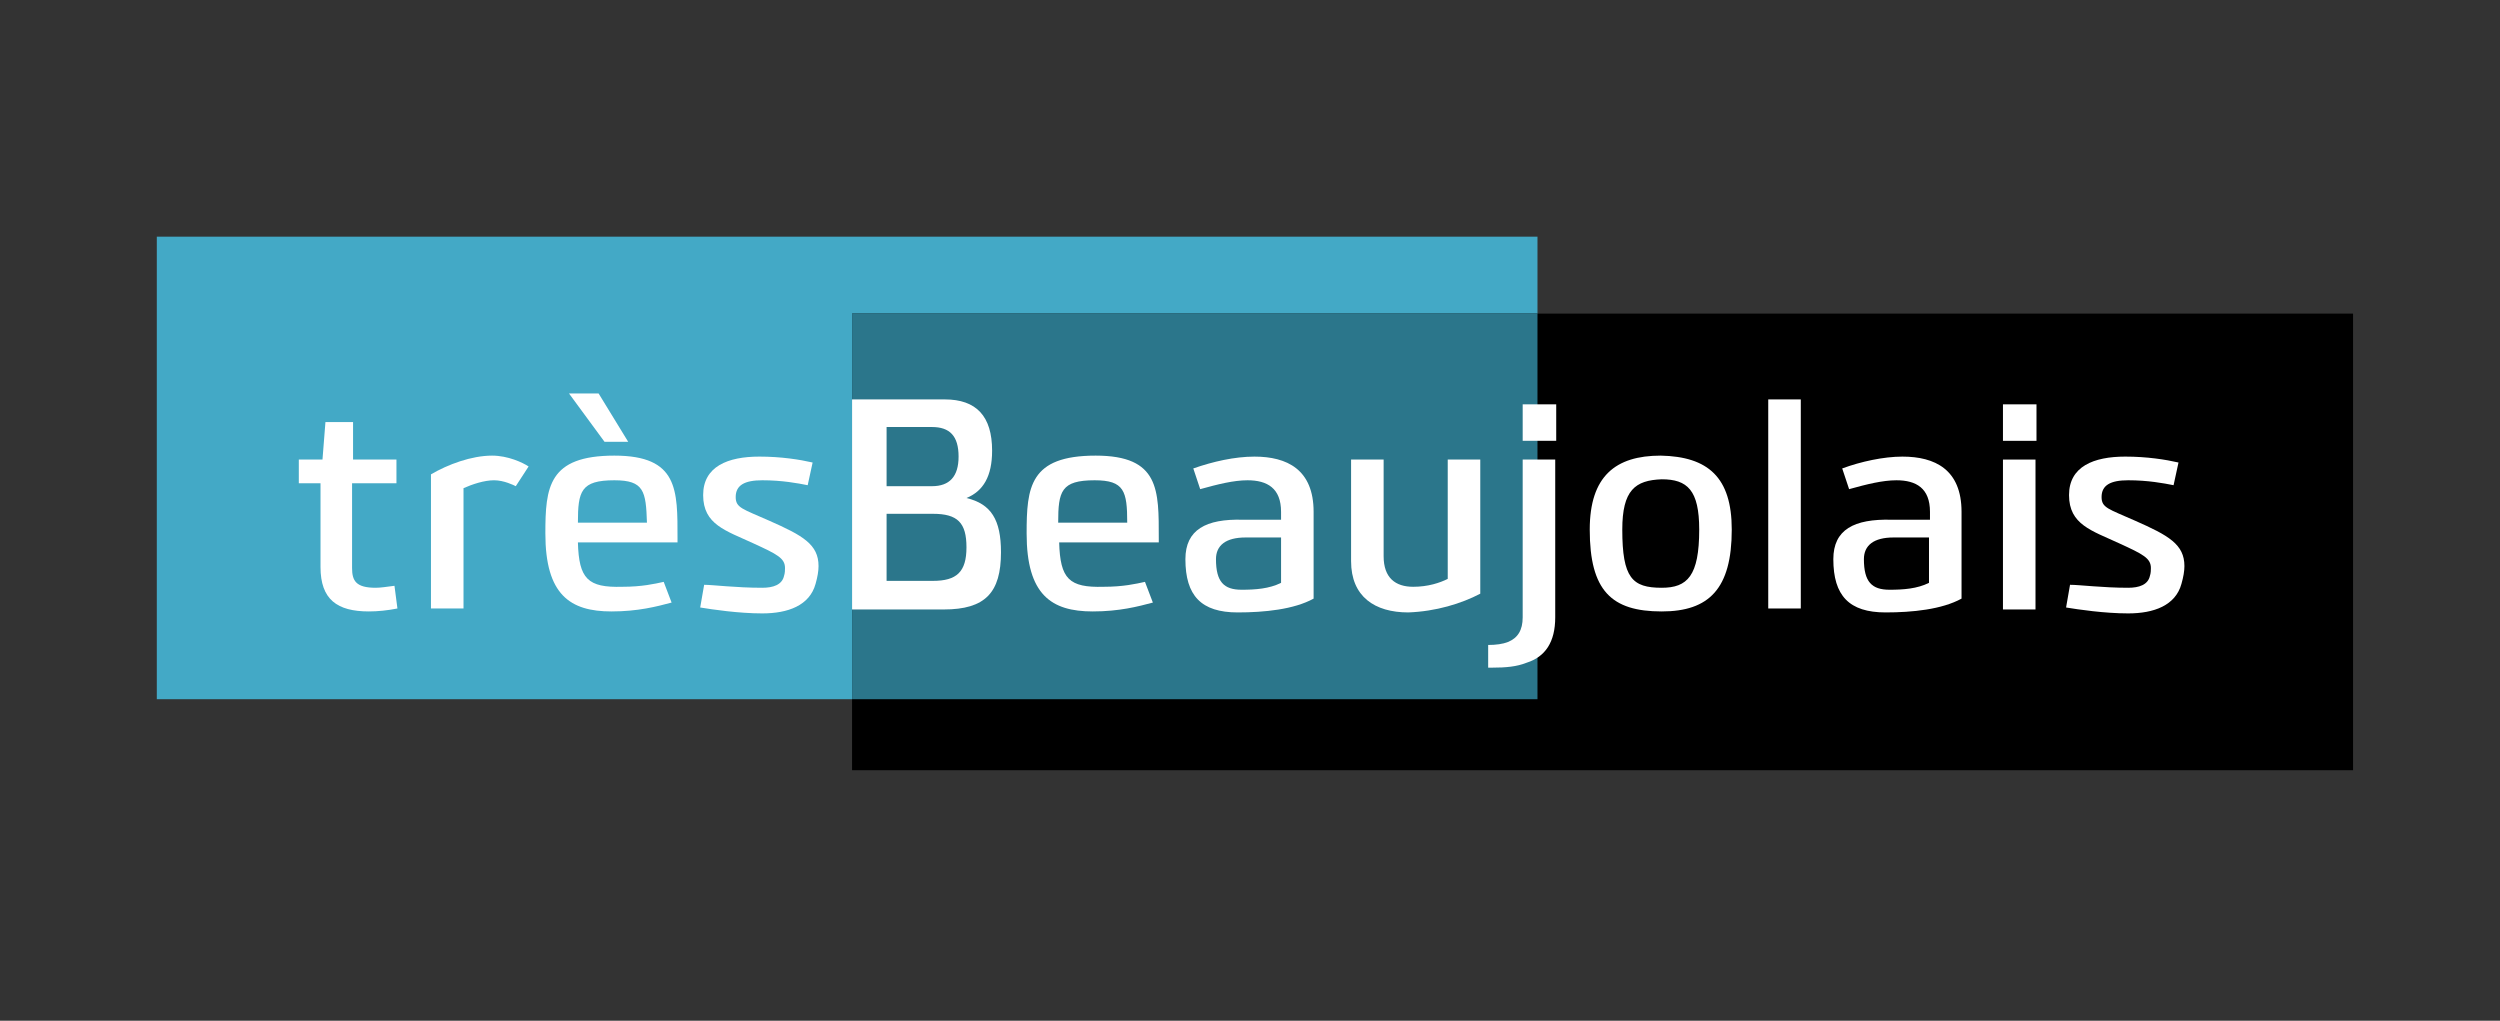
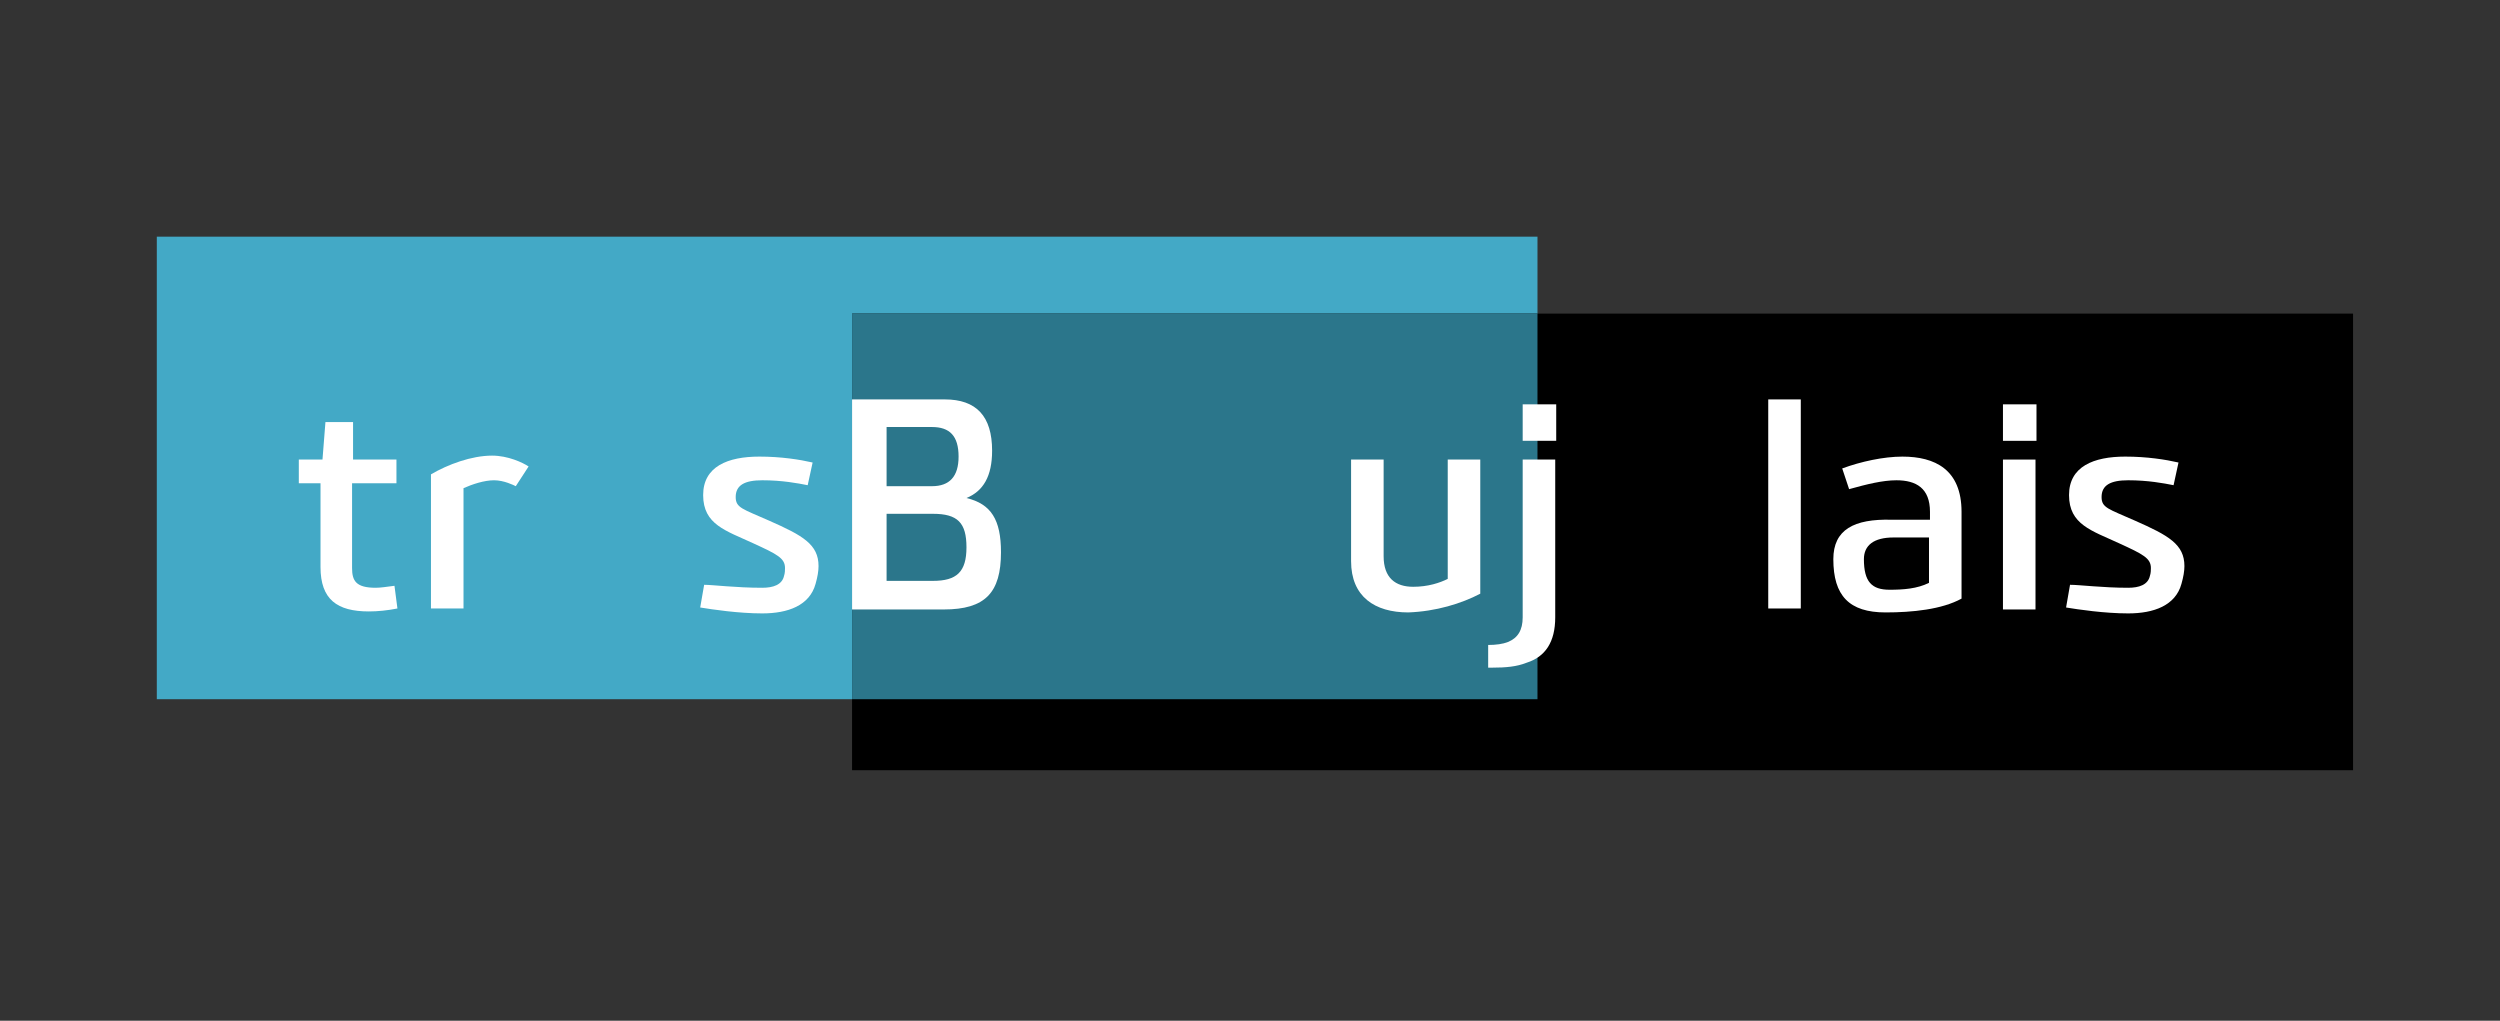
<svg xmlns="http://www.w3.org/2000/svg" xmlns:xlink="http://www.w3.org/1999/xlink" version="1.1" id="Calque_1" x="0px" y="0px" viewBox="0 0 253.5 103.5" style="enable-background:new 0 0 253.5 103.5;" xml:space="preserve">
  <rect x="0" y="0" width="253.5" height="103.5" fill="#333333" stroke="none" />
  <style type="text/css">
	.st0{fill:#DA051E;}
	.st1{fill:#98141B;}
	.st2{clip-path:url(#SVGID_2_);fill:#FFFFFF;}
	.st3{fill:#CA9804;}
	.st4{fill:#83661A;}
	.st5{clip-path:url(#SVGID_4_);fill:#FFFFFF;}
	.st6{fill:#A79DBB;}
	.st7{fill:#746C84;}
	.st8{clip-path:url(#SVGID_6_);fill:#FFFFFF;}
	.st9{fill:#43A9C6;}
	.st10{fill:#2B768B;}
	.st11{clip-path:url(#SVGID_8_);fill:#FFFFFF;}
	.st12{fill:#BD9D75;}
	.st13{fill:#75624A;}
	.st14{clip-path:url(#SVGID_10_);fill:#FFFFFF;}
	.st15{fill:#D98B5D;}
	.st16{fill:#966142;}
	.st17{clip-path:url(#SVGID_12_);fill:#FFFFFF;}
	.st18{fill:#EF8009;}
	.st19{fill:#A55B19;}
	.st20{clip-path:url(#SVGID_14_);fill:#FFFFFF;}
	.st21{fill:#4DA49E;}
	.st22{fill:#31736F;}
	.st23{clip-path:url(#SVGID_16_);fill:#FFFFFF;}
	.st24{fill:#86BE6D;}
	.st25{fill:#5B864D;}
	.st26{clip-path:url(#SVGID_18_);fill:#FFFFFF;}
	.st27{fill:#E2017A;}
	.st28{fill:#9F0E58;}
	.st29{clip-path:url(#SVGID_20_);fill:#FFFFFF;}
	.st30{fill:#6AB025;}
	.st31{fill:#026964;}
	.st32{fill:#068836;}
	.st33{clip-path:url(#SVGID_22_);fill:#FFFFFF;}
	.st34{clip-path:url(#SVGID_24_);fill:#FFFFFF;}
</style>
  <polygon class="st9" points="15.9,24 15.9,70.9 152.1,70.9 155.9,68.9 155.9,24 " />
  <rect x="86.4" y="31.8" width="152.2" height="46.3" />
  <polygon class="st10" points="86.4,31.8 86.4,70.9 155.9,70.9 155.9,68.9 155.9,31.8 " />
  <g>
    <defs>
      <rect id="SVGID_23_" x="15.9" y="24" width="222.7" height="54" />
    </defs>
    <clipPath id="SVGID_2_">
      <use xlink:href="#SVGID_23_" style="overflow:visible;" />
    </clipPath>
    <path class="st2" d="M40.2,46.6V49h-4.5v8.6c0,1.3,0.4,2,2.4,2c0.5,0,1.1-0.1,1.9-0.2l0.3,2.3c-1,0.2-2,0.3-2.9,0.3   c-3.2,0-4.9-1.2-4.9-4.5V49h-2.2v-2.4h2.4l0.3-3.8h2.8v3.8H40.2z" />
    <path class="st2" d="M49.9,46.2c1.6,0,3.1,0.7,3.7,1.1l-1.3,2c-0.2-0.1-1.2-0.6-2.2-0.6c-1,0-2.2,0.4-3.1,0.8v12.2h-3.3V48.1   C45.4,47.1,47.8,46.2,49.9,46.2" />
-     <path class="st2" d="M62,62c-4.2,0-6.7-1.7-6.7-7.9c0-4.7,0.3-7.9,7-7.9c6.5,0,6.4,3.5,6.4,8.4V55H58.6c0.1,3.7,1,4.6,4.5,4.5   c2,0,3.3-0.3,4.2-0.5l0.8,2.1C66.6,61.5,64.7,62,62,62 M61.3,44.8l-3.6-4.9h3l3,4.9H61.3z M62.3,48.7c-3.4,0-3.7,1.1-3.7,4.3h7   C65.5,49.8,65.3,48.7,62.3,48.7" />
    <path class="st2" d="M77.3,59.6c1.1,0,2-0.3,2.2-1.2c0.1-0.3,0.1-0.6,0.1-0.8c0-1-0.8-1.4-3.2-2.5c-2.8-1.3-5.1-1.9-5.1-4.9   c0-2.9,2.5-3.9,5.7-3.9c2.2,0,4.1,0.3,5.4,0.6l-0.5,2.3c-1-0.2-2.6-0.5-4.6-0.5c-1.8,0-2.7,0.5-2.7,1.7c0,1.1,0.7,1.2,3.4,2.4   c3.4,1.5,5,2.4,5,4.6c0,0.5-0.1,1.1-0.3,1.8c-0.6,2.2-2.8,3-5.4,3c-2.4,0-5.1-0.4-6.3-0.6l0.4-2.3C72.3,59.3,74.6,59.6,77.3,59.6" />
    <path class="st2" d="M100.6,45.7c0,2.6-0.9,4.1-2.6,4.8c2.5,0.6,3.5,2.2,3.5,5.5c0,4.1-1.6,5.8-5.8,5.8h-9.3V40.5h9.4   C99,40.5,100.6,42.2,100.6,45.7 M89.9,58.9h4.7c2.4,0,3.4-0.9,3.4-3.4c0-2.5-0.9-3.4-3.4-3.4h-4.7V58.9z M89.9,49.3h4.6   c1.8,0,2.7-1,2.7-3c0-2.1-0.9-3-2.7-3h-4.6V49.3z" />
-     <path class="st2" d="M110.8,62c-4.2,0-6.7-1.7-6.7-7.9c0-4.7,0.3-7.9,7-7.9c6.5,0,6.4,3.5,6.4,8.4l0,0.4h-10.1   c0.1,3.7,1,4.6,4.5,4.5c2,0,3.3-0.3,4.2-0.5l0.8,2.1C115.4,61.5,113.5,62,110.8,62 M111,48.7c-3.4,0-3.7,1.1-3.7,4.3h7   C114.3,49.8,114,48.7,111,48.7" />
-     <path class="st2" d="M127.2,46.3c3.3,0,6,1.3,6,5.6v8.8c-2,1.1-5,1.4-7.7,1.4c-3.7,0-5.3-1.7-5.3-5.4c0-3,2.1-4.1,5.8-4h3.9v-0.8   c0-2.4-1.4-3.2-3.4-3.2c-1.4,0-3,0.4-4.8,0.9l-0.7-2.1C123,46.8,125.2,46.3,127.2,46.3 M123.3,56.7c0,2.3,0.8,3.1,2.6,3.1   c1.4,0,2.8-0.1,4-0.7v-4.6h-3.6C124.3,54.5,123.3,55.3,123.3,56.7" />
    <path class="st2" d="M143.3,59.5c1.5,0,2.7-0.4,3.5-0.8V46.6h3.3v13.6c-1.9,1-4.5,1.8-7.3,1.9c-3.4,0-5.8-1.6-5.8-5.2V46.6h3.3v9.8   C140.3,58.6,141.5,59.5,143.3,59.5" />
    <path class="st2" d="M154.8,67.2c-1,0.4-2.1,0.5-3.5,0.5c-0.1,0-0.3,0-0.4,0v-2.3c0.8,0,1.5-0.1,2-0.3c1-0.4,1.5-1.2,1.5-2.5v-16   h3.3v16C157.7,65.1,156.7,66.6,154.8,67.2 M154.4,41h3.4v3.7h-3.4V41z" />
-     <path class="st2" d="M175.6,53.7c0,6-2.3,8.3-7.1,8.3c-5.1,0-7.3-2.1-7.3-8.3c0-5.4,2.6-7.5,7.2-7.5   C173.2,46.3,175.6,48.4,175.6,53.7 M164.5,53.7c0,4.9,1,5.9,4,5.9c2.6,0,3.8-1.2,3.8-5.9c0-4-1.2-5.1-3.8-5.1   C165.8,48.7,164.5,49.7,164.5,53.7" />
    <rect x="179.3" y="40.5" class="st2" width="3.3" height="21.2" />
    <path class="st2" d="M192.9,46.3c3.3,0,6,1.3,6,5.6v8.8c-2,1.1-5,1.4-7.7,1.4c-3.7,0-5.3-1.7-5.3-5.4c0-3,2.1-4.1,5.9-4h3.9v-0.8   c0-2.4-1.4-3.2-3.4-3.2c-1.4,0-3,0.4-4.8,0.9l-0.7-2.1C188.7,46.8,191,46.3,192.9,46.3 M189,56.7c0,2.3,0.8,3.1,2.6,3.1   c1.4,0,2.8-0.1,4-0.7v-4.6H192C190,54.5,189,55.3,189,56.7" />
-     <path class="st2" d="M203.1,41h3.4v3.7h-3.4V41z M203.1,46.6h3.3v15.2h-3.3V46.6z" />
+     <path class="st2" d="M203.1,41h3.4v3.7h-3.4V41M203.1,46.6h3.3v15.2h-3.3V46.6z" />
    <path class="st2" d="M215.8,59.6c1.1,0,2-0.3,2.2-1.2c0.1-0.3,0.1-0.6,0.1-0.8c0-1-0.8-1.4-3.2-2.5c-2.8-1.3-5.1-1.9-5.1-4.9   c0-2.9,2.5-3.9,5.7-3.9c2.2,0,4.1,0.3,5.4,0.6l-0.5,2.3c-1-0.2-2.6-0.5-4.6-0.5c-1.8,0-2.7,0.5-2.7,1.7c0,1.1,0.7,1.2,3.4,2.4   c3.4,1.5,5,2.4,5,4.6c0,0.5-0.1,1.1-0.3,1.8c-0.6,2.2-2.8,3-5.4,3c-2.4,0-5.1-0.4-6.3-0.6l0.4-2.3   C210.9,59.3,213.2,59.6,215.8,59.6" />
  </g>
</svg>